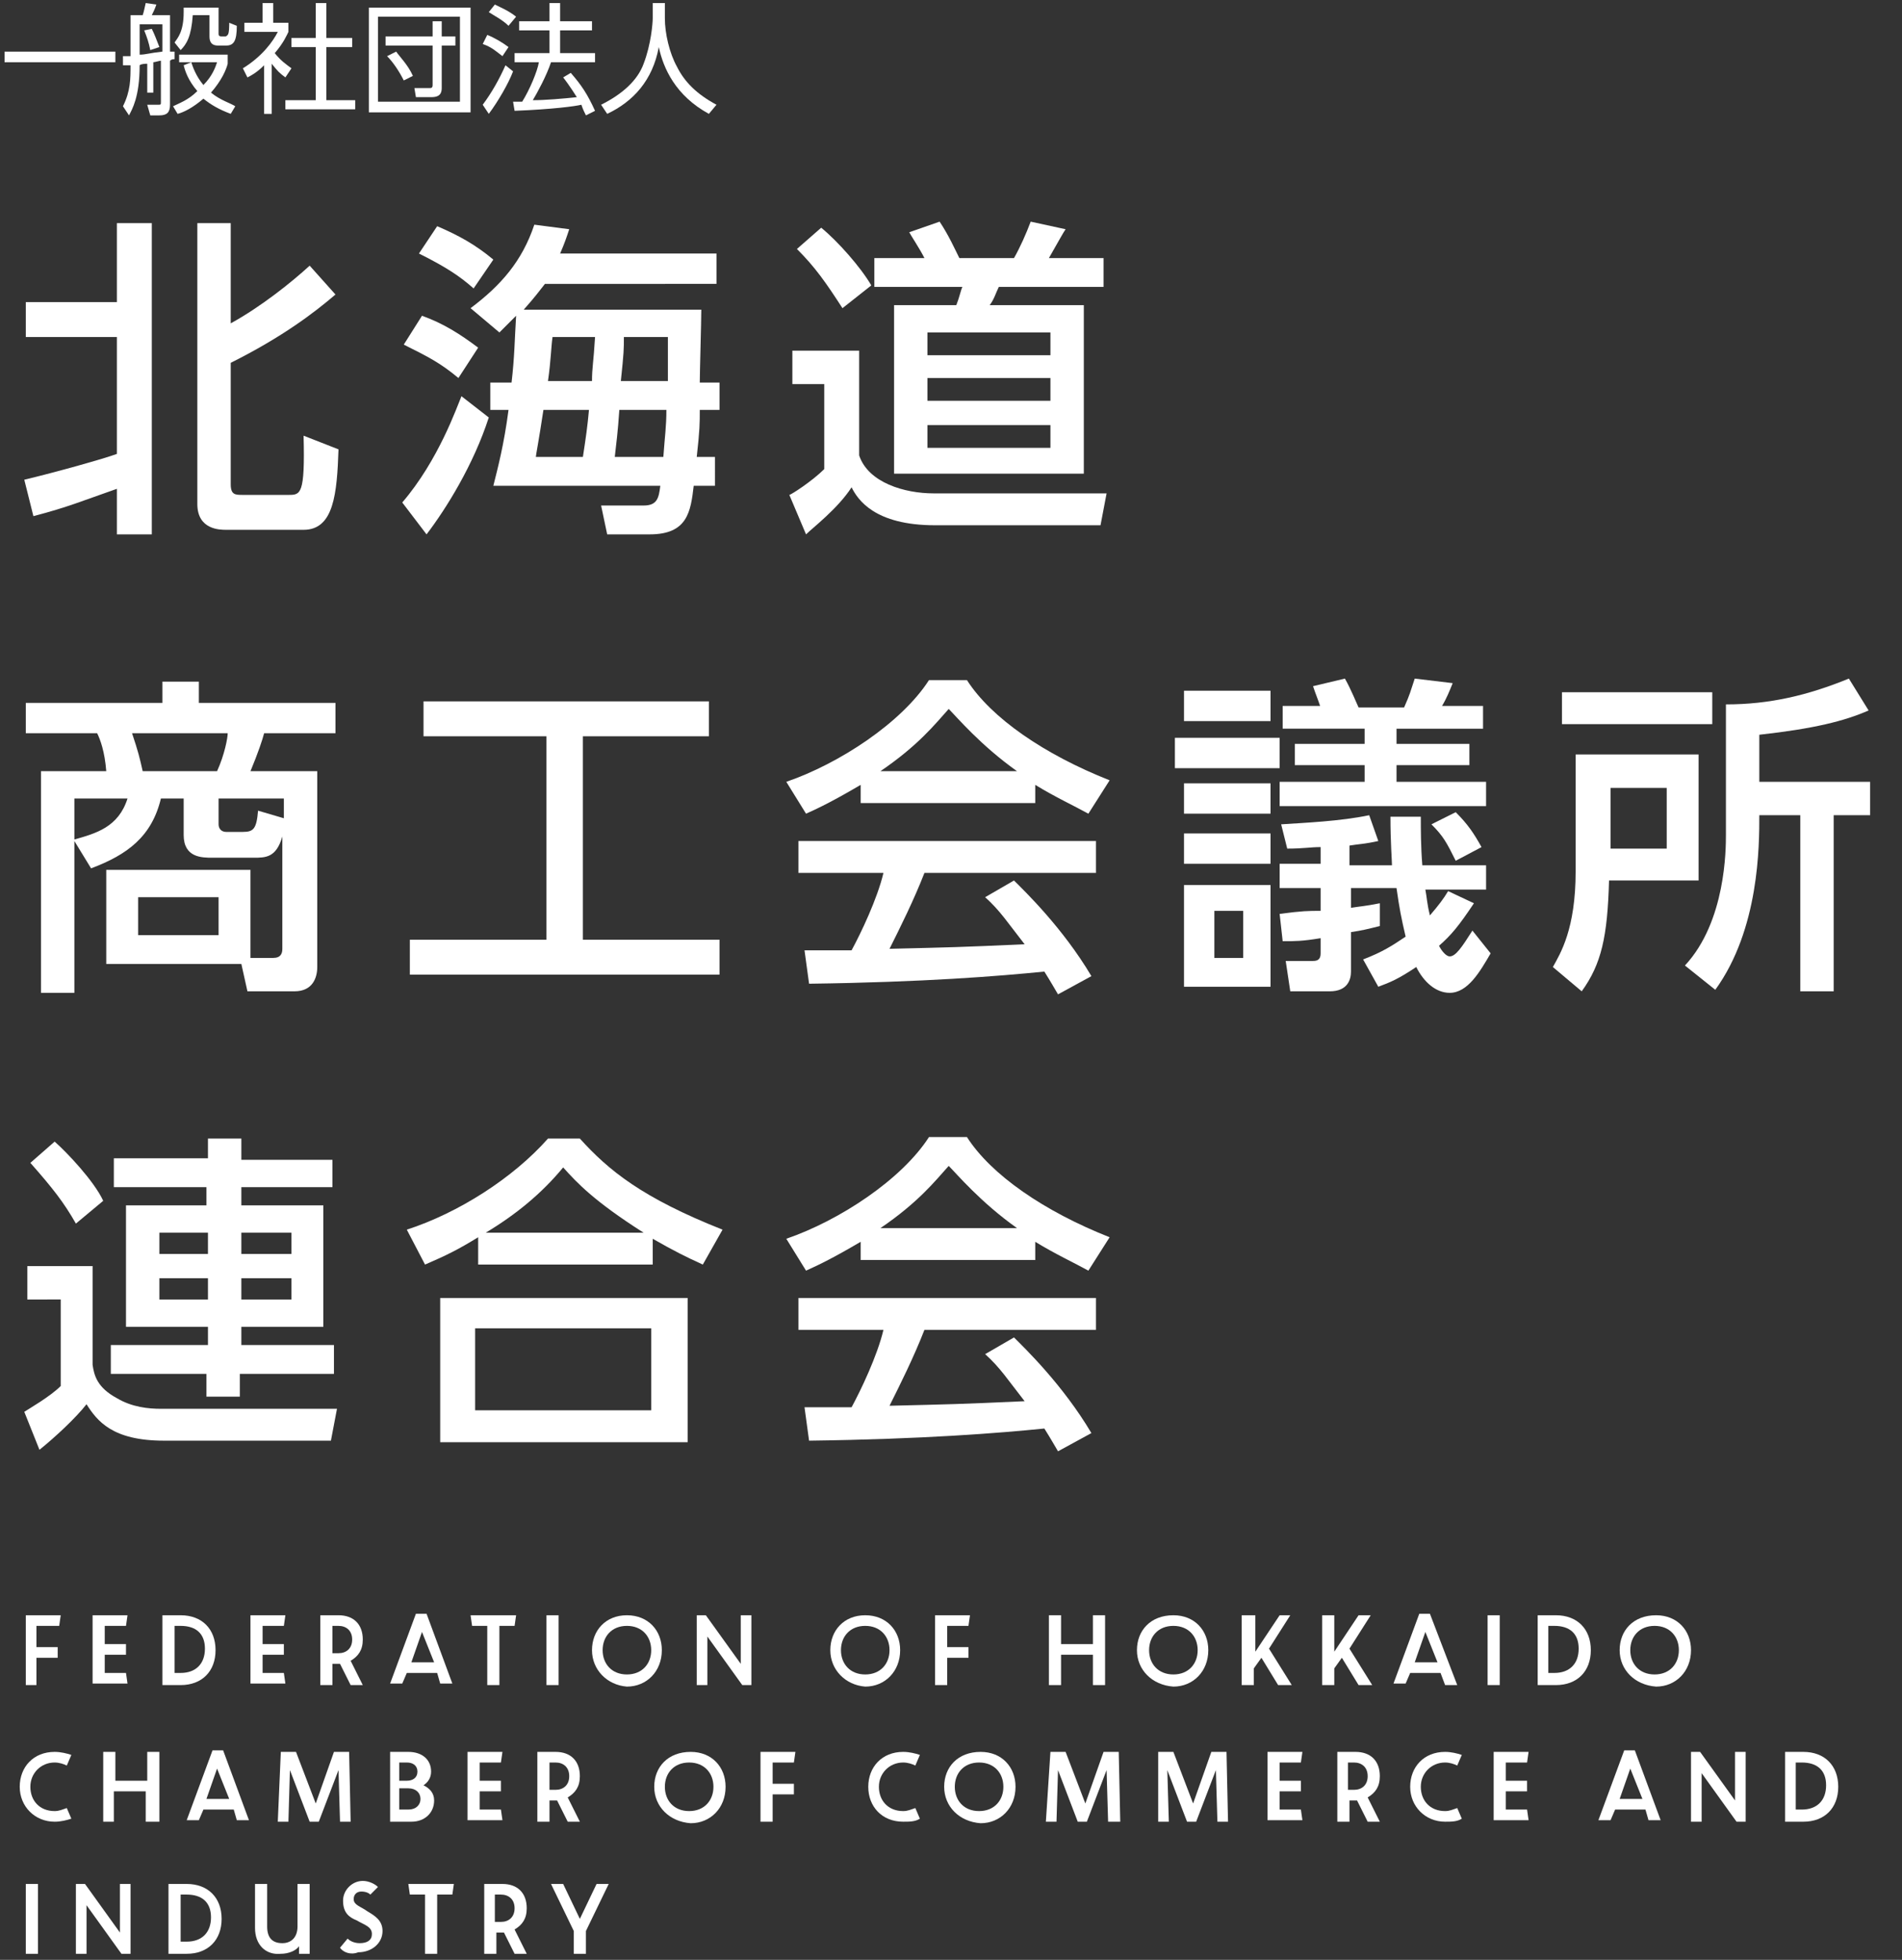
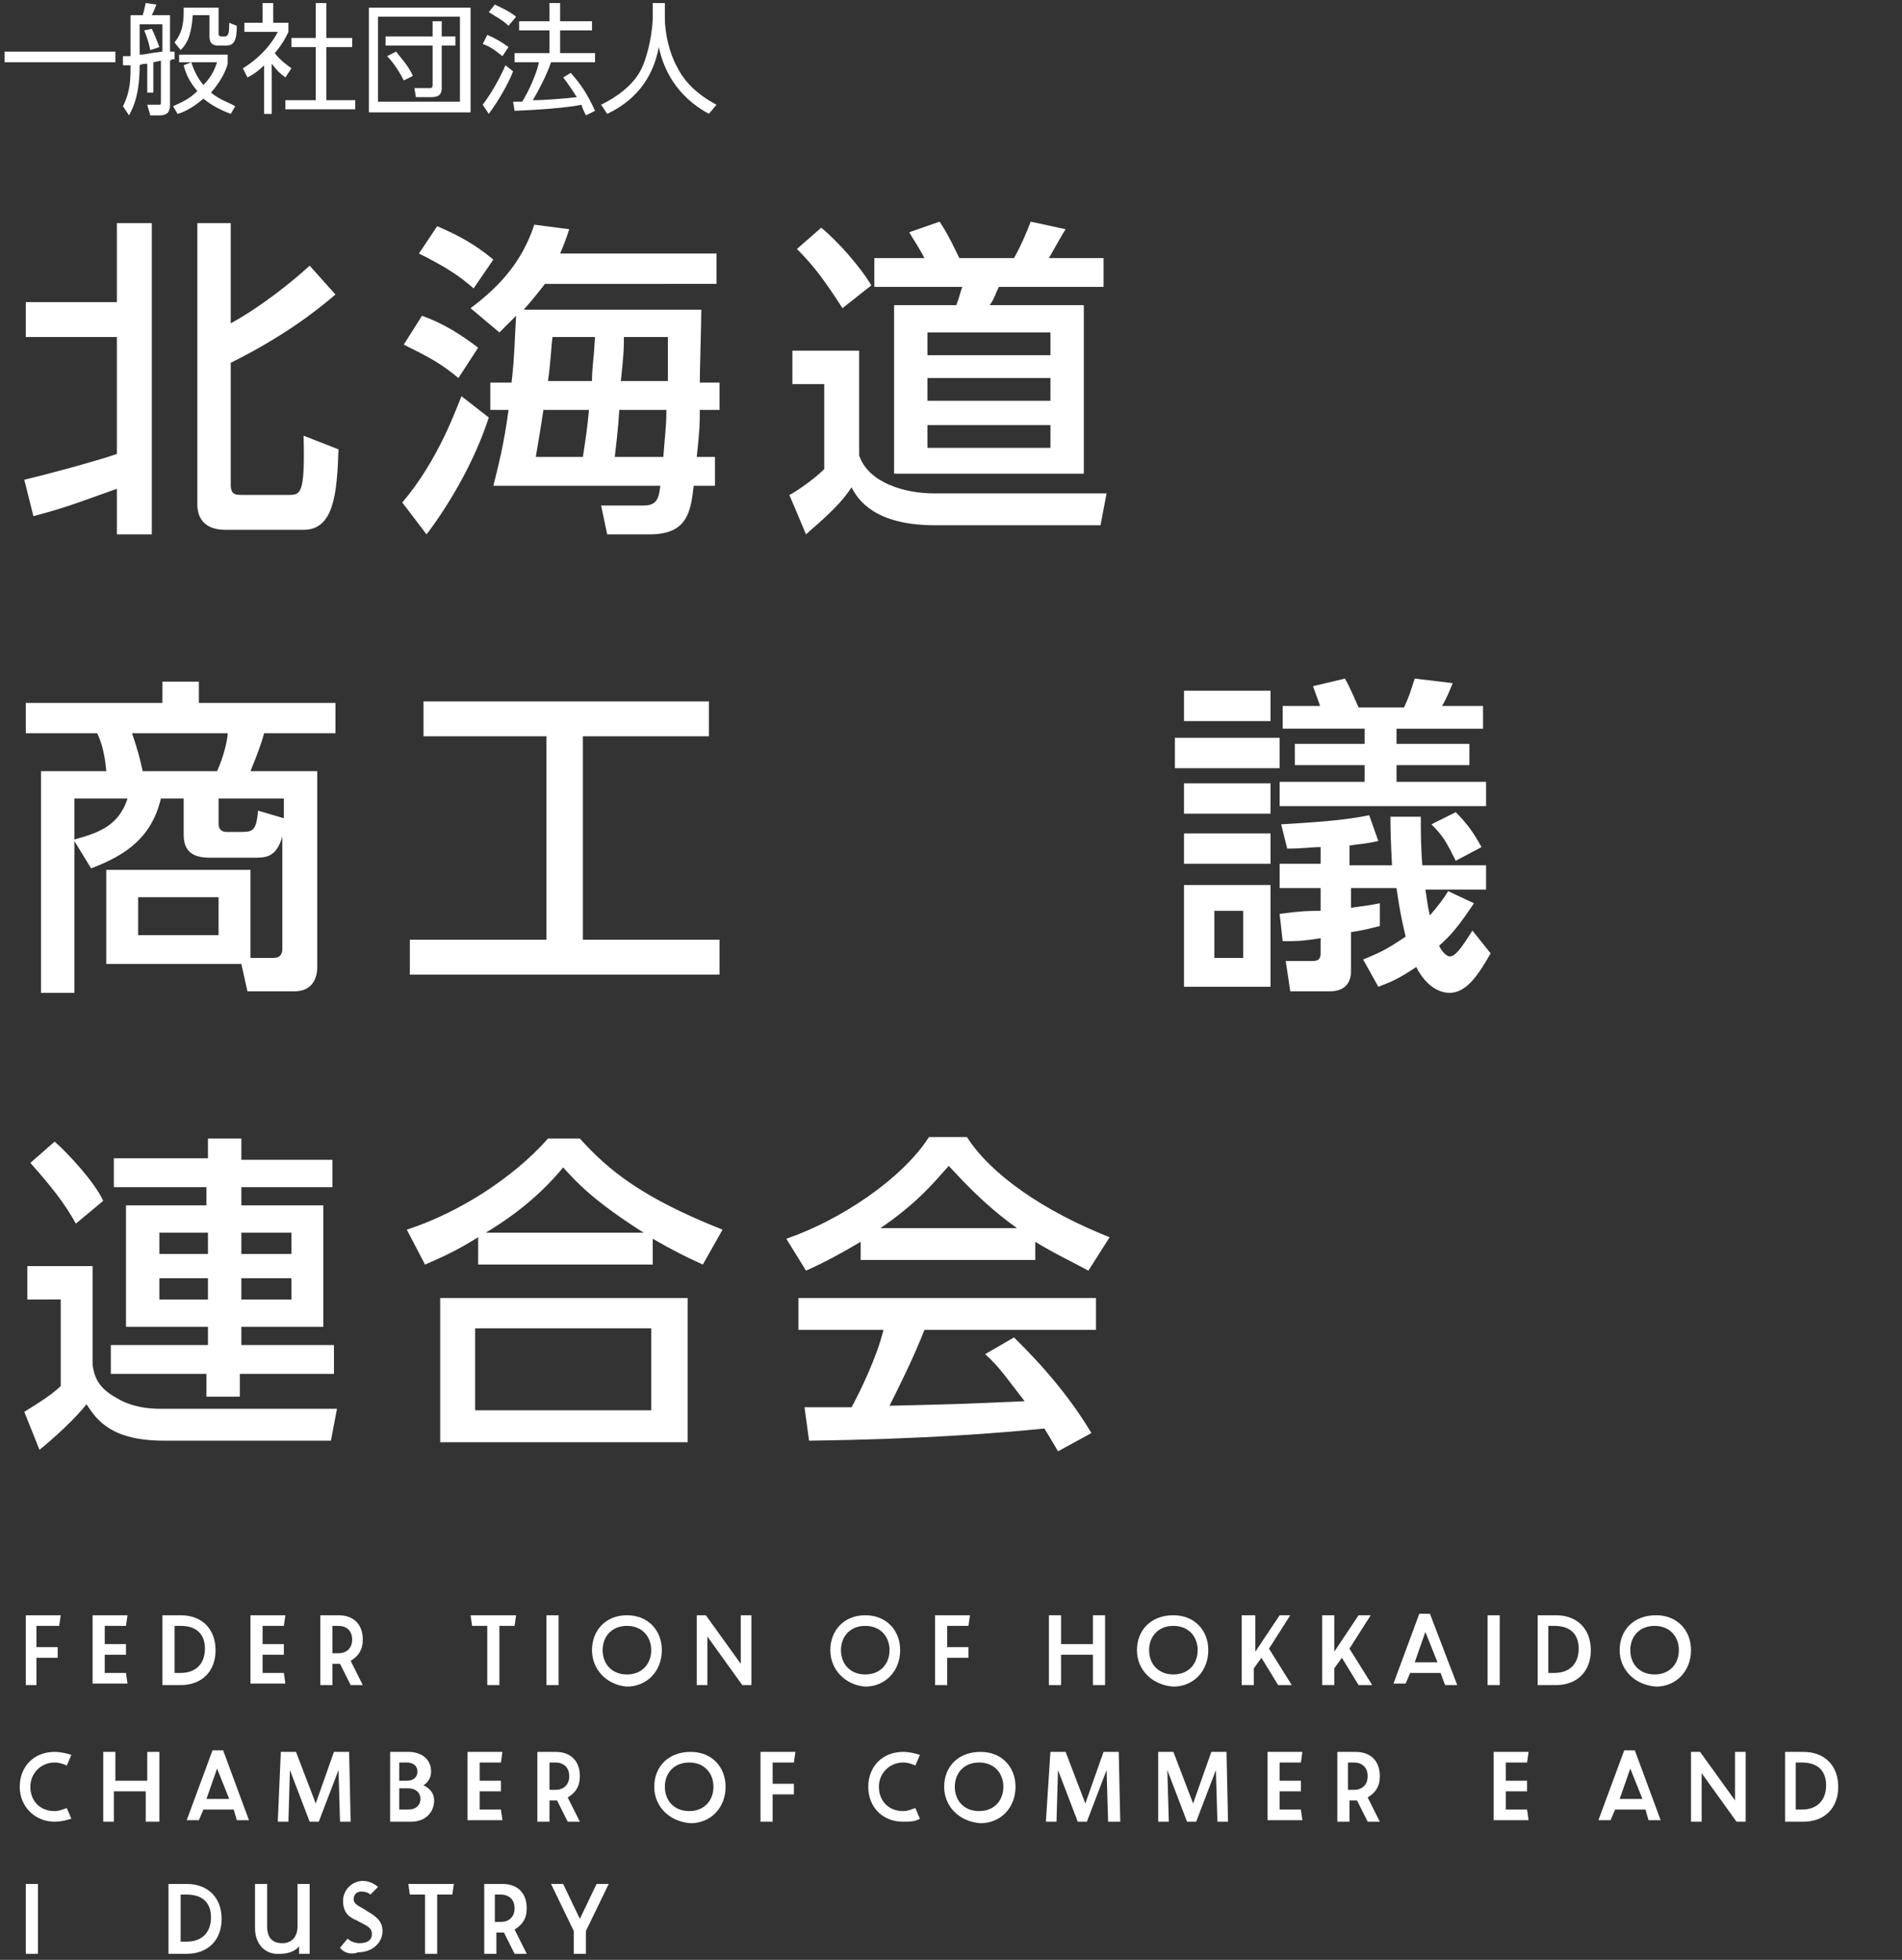
<svg xmlns="http://www.w3.org/2000/svg" version="1.1" x="0px" y="0px" viewBox="0 0 125.3 129.1" style="enable-background:new 0 0 125.3 129.1;" xml:space="preserve">
  <rect x="0" y="0" width="125.3" height="129.1" fill="#333333" stroke="none" />
  <style type="text/css">
	.st0{fill:#FFFFFF;}
</style>
  <g id="レイヤー_1">
</g>
  <g id="footer">
    <g>
      <path class="st0" d="M1.7,106.4H4l-0.1,0.7H2.4v1.4h1.4v0.7H2.4v1.8H1.7V106.4z" />
      <path class="st0" d="M6.1,106.4h2.3l-0.1,0.7H6.9v1.2h1.4v0.7H6.9v1.2h1.4l0.1,0.7H6.1V106.4z" />
      <path class="st0" d="M10.7,106.4h1.2c1.4,0,2.3,0.9,2.3,2.3c0,1.4-0.9,2.3-2.3,2.3h-1.2V106.4z M11.5,110.2h0.4    c1,0,1.6-0.6,1.6-1.6c0-1-0.6-1.5-1.6-1.5h-0.4V110.2z" />
      <path class="st0" d="M16.5,106.4h2.3l-0.1,0.7h-1.4v1.2h1.4v0.7h-1.4v1.2h1.4l0.1,0.7h-2.3V106.4z" />
      <path class="st0" d="M21.1,106.4h1.2c1,0,1.6,0.6,1.6,1.6c0,0.7-0.3,1.1-0.8,1.4l0.8,1.6h-0.8l-0.7-1.4h-0.5v1.4h-0.8V106.4z     M21.9,108.9h0.4c0.5,0,0.9-0.3,0.9-0.9s-0.4-0.9-0.9-0.9h-0.4V108.9z" />
-       <path class="st0" d="M28.8,110.2h-2l-0.3,0.7h-0.8l1.7-4.6h0.7l1.7,4.6h-0.8L28.8,110.2z M27.8,107.5l-0.7,2h1.5L27.8,107.5z" />
      <path class="st0" d="M32.1,107.1h-1l-0.1-0.7h3l-0.1,0.7h-1v3.9h-0.8V107.1z" />
      <path class="st0" d="M36,106.4h0.8v4.6H36V106.4z" />
      <path class="st0" d="M39,108.7c0-1.3,0.9-2.3,2.3-2.3c1.4,0,2.3,1,2.3,2.3c0,1.4-1,2.4-2.3,2.4C40,111,39,110,39,108.7z     M42.9,108.7c0-0.9-0.6-1.6-1.6-1.6s-1.6,0.7-1.6,1.6c0,0.9,0.6,1.6,1.6,1.6S42.9,109.6,42.9,108.7z" />
      <path class="st0" d="M45.9,106.4h0.6l2.3,3.2v-3.2h0.7v4.6h-0.6l-2.3-3.2v3.2h-0.7V106.4z" />
      <path class="st0" d="M54.7,108.7c0-1.3,0.9-2.3,2.3-2.3c1.4,0,2.3,1,2.3,2.3c0,1.4-1,2.4-2.3,2.4C55.7,111,54.7,110,54.7,108.7z     M58.6,108.7c0-0.9-0.6-1.6-1.6-1.6s-1.6,0.7-1.6,1.6c0,0.9,0.6,1.6,1.6,1.6S58.6,109.6,58.6,108.7z" />
      <path class="st0" d="M61.6,106.4h2.3l-0.1,0.7h-1.4v1.4h1.4v0.7h-1.4v1.8h-0.8V106.4z" />
      <path class="st0" d="M72,109h-2.1v2h-0.8v-4.6h0.8v1.9H72v-1.9h0.8v4.6H72V109z" />
      <path class="st0" d="M74.9,108.7c0-1.3,0.9-2.3,2.4-2.3c1.4,0,2.3,1,2.3,2.3c0,1.4-1,2.4-2.3,2.4C75.9,111,74.9,110,74.9,108.7z     M78.9,108.7c0-0.9-0.6-1.6-1.6-1.6s-1.6,0.7-1.6,1.6c0,0.9,0.6,1.6,1.6,1.6S78.9,109.6,78.9,108.7z" />
      <path class="st0" d="M81.9,106.4h0.8v2.4l1.6-2.4H85l-1.4,2.2l1.5,2.4h-0.9l-1.1-1.8l-0.5,0.7v1.1h-0.8V106.4z" />
      <path class="st0" d="M87.1,106.4h0.8v2.4l1.6-2.4h0.8l-1.4,2.2l1.5,2.4h-0.9l-1.1-1.8l-0.5,0.7v1.1h-0.8V106.4z" />
      <path class="st0" d="M94.9,110.2h-2l-0.3,0.7h-0.8l1.7-4.6h0.7L96,111h-0.8L94.9,110.2z M93.9,107.5l-0.7,2h1.5L93.9,107.5z" />
      <path class="st0" d="M98,106.4h0.8v4.6H98V106.4z" />
      <path class="st0" d="M101.3,106.4h1.2c1.4,0,2.3,0.9,2.3,2.3c0,1.4-0.9,2.3-2.3,2.3h-1.2V106.4z M102,110.2h0.4    c1,0,1.6-0.6,1.6-1.6c0-1-0.6-1.5-1.6-1.5H102V110.2z" />
      <path class="st0" d="M106.7,108.7c0-1.3,0.9-2.3,2.4-2.3c1.4,0,2.3,1,2.3,2.3c0,1.4-1,2.4-2.3,2.4    C107.7,111,106.7,110,106.7,108.7z M110.6,108.7c0-0.9-0.6-1.6-1.6-1.6s-1.6,0.7-1.6,1.6c0,0.9,0.6,1.6,1.6,1.6    S110.6,109.6,110.6,108.7z" />
      <path class="st0" d="M1.3,117.7c0-1.3,0.9-2.3,2.3-2.3c0.4,0,0.8,0.1,1.1,0.2l-0.3,0.7c-0.2-0.1-0.5-0.2-0.8-0.2    c-0.9,0-1.6,0.7-1.6,1.6c0,0.9,0.6,1.6,1.6,1.6c0.3,0,0.5-0.1,0.8-0.2l0.3,0.7C4.4,119.9,4,120,3.6,120C2.3,120,1.3,119,1.3,117.7    z" />
      <path class="st0" d="M9.6,118H7.5v2H6.8v-4.6h0.8v1.9h2.1v-1.9h0.8v4.6H9.6V118z" />
      <path class="st0" d="M15.4,119.2h-2l-0.3,0.7h-0.8l1.7-4.6h0.7l1.7,4.6h-0.8L15.4,119.2z M14.3,116.5l-0.7,2h1.5L14.3,116.5z" />
      <path class="st0" d="M18.5,115.4h1l1.3,3.4l1.2-3.4h1l0.1,4.6h-0.7l-0.1-3.4L21,120h-0.6l-1.3-3.4l-0.1,3.4h-0.7L18.5,115.4z" />
      <path class="st0" d="M25.6,115.4h1.3c0.9,0,1.5,0.5,1.5,1.3c0,0.4-0.2,0.7-0.5,0.9c0.4,0.2,0.7,0.5,0.7,1c0,0.8-0.6,1.4-1.5,1.4    h-1.4V115.4z M26.3,117.3h0.5c0.4,0,0.7-0.2,0.7-0.6c0-0.4-0.3-0.6-0.7-0.6h-0.5V117.3z M26.3,119.2h0.6c0.5,0,0.8-0.3,0.8-0.7    c0-0.4-0.3-0.7-0.8-0.7h-0.6V119.2z" />
      <path class="st0" d="M30.8,115.4h2.3l-0.1,0.7h-1.4v1.2h1.4v0.7h-1.4v1.2h1.4l0.1,0.7h-2.3V115.4z" />
      <path class="st0" d="M35.4,115.4h1.2c1,0,1.6,0.6,1.6,1.6c0,0.7-0.3,1.1-0.8,1.4l0.8,1.6h-0.8l-0.7-1.4h-0.5v1.4h-0.8V115.4z     M36.2,117.9h0.4c0.5,0,0.9-0.3,0.9-0.9s-0.4-0.9-0.9-0.9h-0.4V117.9z" />
      <path class="st0" d="M43.1,117.7c0-1.3,0.9-2.3,2.4-2.3c1.4,0,2.3,1,2.3,2.3c0,1.4-1,2.4-2.3,2.4C44.1,120,43.1,119,43.1,117.7z     M47,117.7c0-0.9-0.6-1.6-1.6-1.6s-1.6,0.7-1.6,1.6c0,0.9,0.6,1.6,1.6,1.6S47,118.6,47,117.7z" />
      <path class="st0" d="M50.1,115.4h2.3l-0.1,0.7h-1.4v1.4h1.4v0.7h-1.4v1.8h-0.8V115.4z" />
      <path class="st0" d="M57.2,117.7c0-1.3,0.9-2.3,2.3-2.3c0.4,0,0.8,0.1,1.1,0.2l-0.3,0.7c-0.2-0.1-0.5-0.2-0.8-0.2    c-0.9,0-1.6,0.7-1.6,1.6c0,0.9,0.6,1.6,1.6,1.6c0.3,0,0.5-0.1,0.8-0.2l0.3,0.7c-0.3,0.2-0.7,0.2-1.1,0.2    C58.1,120,57.2,119,57.2,117.7z" />
      <path class="st0" d="M62.2,117.7c0-1.3,0.9-2.3,2.4-2.3c1.4,0,2.3,1,2.3,2.3c0,1.4-1,2.4-2.3,2.4C63.2,120,62.2,119,62.2,117.7z     M66.1,117.7c0-0.9-0.6-1.6-1.6-1.6s-1.6,0.7-1.6,1.6c0,0.9,0.6,1.6,1.6,1.6S66.1,118.6,66.1,117.7z" />
      <path class="st0" d="M69.2,115.4h1l1.3,3.4l1.2-3.4h1l0.1,4.6H73l-0.1-3.4l-1.3,3.4h-0.6l-1.3-3.4l-0.1,3.4h-0.7L69.2,115.4z" />
      <path class="st0" d="M76.3,115.4h1l1.3,3.4l1.2-3.4h1l0.1,4.6h-0.7l-0.1-3.4l-1.3,3.4h-0.6l-1.3-3.4L77,120h-0.7L76.3,115.4z" />
      <path class="st0" d="M83.5,115.4h2.3l-0.1,0.7h-1.4v1.2h1.4v0.7h-1.4v1.2h1.4l0.1,0.7h-2.3V115.4z" />
      <path class="st0" d="M88.1,115.4h1.2c1,0,1.6,0.6,1.6,1.6c0,0.7-0.3,1.1-0.8,1.4l0.8,1.6h-0.8l-0.7-1.4h-0.5v1.4h-0.8V115.4z     M88.8,117.9h0.4c0.5,0,0.9-0.3,0.9-0.9s-0.4-0.9-0.9-0.9h-0.4V117.9z" />
-       <path class="st0" d="M92.9,117.7c0-1.3,0.9-2.3,2.3-2.3c0.4,0,0.8,0.1,1.1,0.2l-0.3,0.7c-0.2-0.1-0.5-0.2-0.8-0.2    c-0.9,0-1.6,0.7-1.6,1.6c0,0.9,0.6,1.6,1.6,1.6c0.3,0,0.5-0.1,0.8-0.2l0.3,0.7c-0.3,0.2-0.7,0.2-1.1,0.2    C93.9,120,92.9,119,92.9,117.7z" />
      <path class="st0" d="M98.4,115.4h2.3l-0.1,0.7h-1.4v1.2h1.4v0.7h-1.4v1.2h1.4l0.1,0.7h-2.3V115.4z" />
      <path class="st0" d="M108.4,119.2h-2l-0.3,0.7h-0.8l1.7-4.6h0.7l1.7,4.6h-0.8L108.4,119.2z M107.4,116.5l-0.7,2h1.5L107.4,116.5z" />
      <path class="st0" d="M111.4,115.4h0.6l2.3,3.2v-3.2h0.7v4.6h-0.6l-2.3-3.2v3.2h-0.7V115.4z" />
      <path class="st0" d="M117.6,115.4h1.2c1.4,0,2.3,0.9,2.3,2.3c0,1.4-0.9,2.3-2.3,2.3h-1.2V115.4z M118.3,119.2h0.4    c1,0,1.6-0.6,1.6-1.6c0-1-0.6-1.5-1.6-1.5h-0.4V119.2z" />
      <path class="st0" d="M1.7,124.1h0.8v4.6H1.7V124.1z" />
-       <path class="st0" d="M5,124.1h0.6l2.3,3.2v-3.2h0.7v4.6H8l-2.3-3.2v3.2H5V124.1z" />
      <path class="st0" d="M11.1,124.1h1.2c1.4,0,2.3,0.9,2.3,2.3c0,1.4-0.9,2.3-2.3,2.3h-1.2V124.1z M11.9,127.9h0.4    c1,0,1.6-0.6,1.6-1.6c0-1-0.6-1.5-1.6-1.5h-0.4V127.9z" />
      <path class="st0" d="M16.8,127v-2.9h0.8v2.8c0,0.7,0.3,1.1,1,1.1c0.6,0,1-0.4,1-1.1v-2.8h0.8v4.6h-0.7v-0.5    c-0.2,0.3-0.7,0.5-1.2,0.5C17.5,128.8,16.8,128.1,16.8,127z" />
      <path class="st0" d="M22.4,128.3l0.5-0.6c0.2,0.2,0.5,0.3,0.8,0.3c0.5,0,0.8-0.2,0.8-0.6c0-0.5-0.5-0.6-1-0.9    c-0.5-0.2-0.9-0.5-0.9-1.3c0-0.7,0.6-1.3,1.3-1.3c0.4,0,0.8,0.2,1,0.4l-0.5,0.5c-0.1-0.1-0.3-0.2-0.6-0.2c-0.3,0-0.5,0.2-0.5,0.5    c0,0.4,0.5,0.5,0.9,0.8c0.5,0.3,1,0.6,1,1.3c0,0.8-0.7,1.4-1.6,1.4C23.1,128.8,22.6,128.6,22.4,128.3z" />
      <path class="st0" d="M28,124.8h-1l-0.1-0.7h3l-0.1,0.7h-1v3.9H28V124.8z" />
      <path class="st0" d="M31.9,124.1h1.2c1,0,1.6,0.6,1.6,1.6c0,0.7-0.3,1.1-0.8,1.4l0.8,1.6h-0.8l-0.7-1.4h-0.5v1.4h-0.8V124.1z     M32.6,126.6H33c0.5,0,0.9-0.3,0.9-0.9s-0.4-0.9-0.9-0.9h-0.4V126.6z" />
      <path class="st0" d="M37.8,127.2l-1.5-3.1h0.8l1.1,2.3l1.1-2.3h0.8l-1.5,3.1v1.5h-0.8V127.2z" />
    </g>
    <g>
      <path class="st0" d="M7.6,3.4v0.7H0.3V3.4H7.6z" />
      <path class="st0" d="M10.2,6.1H9.7V4.2c-0.1,0-0.4,0-0.5,0.1c0,2.1-0.5,2.9-0.7,3.3L8.1,7C8.6,6,8.6,5.2,8.6,4.3    c-0.1,0-0.4,0-0.5,0L8.1,3.7c0.4,0,0.4,0,0.5,0V1h0.8c0.1-0.3,0.1-0.4,0.2-0.8l0.7,0.1c-0.1,0.3-0.2,0.5-0.3,0.7h1.2v2.4    c0.1,0,0.1,0,0.3,0v0.5c-0.1,0-0.2,0-0.3,0.1v2.9c0,0.5-0.2,0.7-0.7,0.7H9.9L9.7,6.9l0.7,0c0.2,0,0.2,0,0.2-0.2V4    c-0.1,0-0.4,0.1-0.5,0.1V6.1z M9.2,3.6c0.4,0,0.6-0.1,1.5-0.2V1.6H9.2V3.6z M9.9,3.3C9.8,2.8,9.7,2.5,9.5,2L10,1.9    c0.2,0.4,0.3,0.7,0.5,1.2L9.9,3.3z M15.2,7.5c-0.8-0.3-1.3-0.6-1.8-1c-0.7,0.6-1.3,0.9-1.7,1L11.4,7C11.8,6.8,12.4,6.6,13,6    c-0.6-0.7-0.8-1.3-0.9-1.7l0.5-0.2h-0.8V3.6H15v0.6c-0.1,0.4-0.4,1.1-1.1,1.9c0.6,0.5,1.3,0.7,1.6,0.9L15.2,7.5z M14.4,0.5v1.7    c0,0.1,0,0.2,0.2,0.2h0.2c0.1,0,0.1,0,0.2-0.1c0.1-0.1,0.1-0.6,0.1-0.8l0.5,0.2c0,1-0.2,1.3-0.7,1.3h-0.5c-0.2,0-0.6,0-0.6-0.6V1    h-1.1c-0.1,1.4-0.4,1.9-0.8,2.3l-0.4-0.5c0.2-0.3,0.6-0.7,0.6-2V0.5H14.4z M12.6,4.1c0.1,0.3,0.3,0.9,0.8,1.5    C14,5,14.2,4.4,14.3,4.1H12.6z" />
      <path class="st0" d="M18,7.5h-0.6V4.3c-0.5,0.5-0.9,0.7-1.1,0.8L16,4.5c1.3-0.8,2-1.8,2.3-2.4h-2.2V1.5h1.2V0.2H18v1.3h1v0.6    c-0.1,0.2-0.3,0.7-0.9,1.4c0.4,0.5,0.7,0.7,1.1,1l-0.4,0.6c-0.4-0.3-0.5-0.4-0.9-0.9V7.5z M21.5,0.2v2.3h1.7v0.6h-1.7v3.5h1.9v0.6    h-4.6V6.6h2V3.1h-1.6V2.5h1.6V0.2H21.5z" />
      <path class="st0" d="M31,0.5v6.9h-6.7V0.5H31z M24.9,1.1v5.6h5.4V1.1H24.9z M29.1,5.8c0,0.5-0.3,0.6-0.7,0.6h-1l-0.1-0.6l1,0    c0.1,0,0.2,0,0.2-0.2V3h-3.1V2.4h3.1v-1h0.6v1H30V3h-0.9V5.8z M26.1,3.4c0.2,0.3,0.8,0.9,1.1,1.6l-0.6,0.3    c-0.3-0.6-0.7-1.2-1.1-1.6L26.1,3.4z" />
      <path class="st0" d="M31.8,6.9c0.6-0.8,1.1-1.7,1.5-2.6l0.5,0.4c-0.3,0.8-1,2-1.6,2.8L31.8,6.9z M33.1,3.7    c-0.4-0.3-0.7-0.6-1.3-0.8l0.3-0.6c0.5,0.2,1,0.5,1.4,0.8L33.1,3.7z M33.5,1.7c-0.4-0.4-1-0.7-1.3-0.9l0.4-0.5    c0.4,0.2,0.9,0.4,1.4,0.8L33.5,1.7z M37.6,4.8c0.7,0.8,1.1,1.4,1.6,2.5l-0.6,0.3c-0.1-0.2-0.2-0.4-0.3-0.7    c-0.4,0.1-1.9,0.3-4.4,0.4l-0.1-0.6h0.6c0.5-0.8,1-2,1.1-2.6h-1.6V3.5h2.3V2h-2V1.4h2V0.2h0.7v1.2h2.1V2h-2.1v1.5h2.3v0.6h-2.9    c-0.3,0.9-0.9,2-1.2,2.5c0.8,0,2-0.1,2.9-0.2c0,0-0.5-0.8-0.9-1.3L37.6,4.8z" />
      <path class="st0" d="M43.8,0.2v1c0,1,0.3,2.3,0.8,3.2c0.5,1,1.3,1.8,2.6,2.5l-0.5,0.6c-2.2-1.2-3-3-3.3-4.4    c-0.4,2.2-1.7,3.6-3.4,4.4l-0.4-0.6c1.4-0.7,2.4-1.6,2.8-2.7c0.5-1.3,0.6-2.7,0.6-3V0.2H43.8z" />
    </g>
    <g>
      <path class="st0" d="M1.6,31.6c2.1-0.5,5.3-1.4,6.1-1.7v-7.7h-6v-2.3h6v-5.2H10v20.5H7.7v-3c-2.3,0.8-3.2,1.2-5.5,1.8L1.6,31.6z     M12.9,14.7h2.3v6.6c2-1.1,4-2.7,5.2-3.8l1.7,1.9c-1.4,1.2-3.5,2.8-6.9,4.5v8c0,0.7,0.3,0.7,0.8,0.7h3c0.8,0,1.1,0,1-3.9l2.3,0.9    c-0.1,2.9-0.3,5.3-2.3,5.3h-5.1c-0.4,0-1.9,0-1.9-1.7V14.7z" />
      <path class="st0" d="M26.5,33.1c2.4-2.8,3.6-6.3,3.9-7l1.8,1.4c-1,3.1-2.8,6-4.1,7.7L26.5,33.1z M30.2,24.9c-1.2-1-2-1.4-3.6-2.2    l1.2-1.9c1.4,0.5,2.5,1.2,3.7,2.1L30.2,24.9z M31.2,19c-0.9-0.8-1.8-1.4-3.6-2.3l1.2-1.8c1.4,0.6,2.5,1.2,3.7,2.2L31.2,19z     M46.2,20.4c0,0.8-0.1,4.1-0.1,4.8h1.3V27h-1.3c0,0.9,0,1.3-0.2,3.1h1.2V32h-1.4c-0.2,1.7-0.4,3.2-2.9,3.2H40l-0.4-1.9h2.8    c0.9,0,1-0.5,1.1-1.3h-11c0.3-1.2,0.7-2.7,1-5h-1.2v-1.8h1.4c0.2-1.7,0.2-2.8,0.3-4.4c-0.3,0.3-0.4,0.4-1.1,1.1l-1.9-1.6    c2-1.5,3.4-3.1,4.2-5.5l2.3,0.3c-0.2,0.6-0.3,0.9-0.6,1.6h10.3v2H35.9c-0.4,0.5-0.6,0.8-1.4,1.7H46.2z M38.4,30.1    c0.2-1.3,0.3-2,0.4-3.1h-3c-0.3,2-0.5,3-0.5,3.1H38.4z M39,25.1c0-0.9,0.1-1.2,0.2-2.9h-2.8c-0.1,0.7-0.1,1.5-0.3,2.9H39z     M43.7,30.1c0.1-1.4,0.2-2,0.2-3.1h-3.1c-0.1,1.5-0.2,2.2-0.3,3.1H43.7z M44,25.1c0-1.1,0-1.5,0-2.9h-2.9c0,0.8,0,1-0.2,2.9H44z" />
      <path class="st0" d="M52.3,23.1h4.3V30c0.6,1.8,3,2.5,4.9,2.5h11.4l-0.4,2.1H61.6c-4,0-5.1-1.7-5.5-2.5c-0.9,1.4-2.6,2.7-3,3.1    L52,32.6c0.1,0,1.5-0.9,2.3-1.7v-5.6h-2.1V23.1z M54.1,15c1.1,0.9,2.6,2.6,3.3,3.8l-1.9,1.5c-1.1-1.7-1.8-2.7-3-3.9L54.1,15z     M72.6,18.9h-6.8c-0.2,0.4-0.3,0.8-0.6,1.2h6.2v11.1H58.9V20.1h4.1c0.2-0.5,0.3-1,0.4-1.2h-5.8V17h3.3c-0.3-0.6-0.9-1.5-1-1.7    l2-0.7c0.6,0.9,1,1.8,1.3,2.4h3.6c0.4-0.7,0.8-1.6,1.1-2.4l2.3,0.5c-0.2,0.3-0.3,0.5-1.1,1.9h3.6V18.9z M61.1,21.9v1.5h8.1v-1.5    H61.1z M61.1,24.9v1.5h8.1v-1.5H61.1z M61.1,28v1.5h8.1V28H61.1z" />
      <path class="st0" d="M7,63.5v-6.2h9.5v5.8H18c0.5,0,0.6-0.3,0.6-0.6v-7.4c-0.4,1.4-1.1,1.4-1.9,1.4H14c-0.7,0-1.9,0-1.9-1.5v-2.4    h-1.5C10,55.1,8.4,56.3,6,57.2l-1.1-1.8v10H2.7V50.8H7c-0.1-1.3-0.4-2.1-0.6-2.5H1.7v-2h9v-1.4h2.4v1.4h9v2h-4.7    c-0.1,0.4-0.4,1.3-0.9,2.5h4.4v12.9c0,0.7-0.3,1.6-1.5,1.6h-3.1l-0.4-1.8H7z M4.9,55.3c1.4-0.4,2.9-0.8,3.5-2.7H4.9V55.3z     M14.3,50.8c0.5-1.1,0.7-2.2,0.7-2.5H8.7c0.4,1.2,0.5,1.6,0.7,2.5H14.3z M14.4,59.1H9.1v2.5h5.3V59.1z M18.7,53.9v-1.3h-4.3v1.7    c0,0.3,0.2,0.5,0.5,0.5h1.1c0.7,0,0.9-0.2,1-1.4L18.7,53.9z" />
      <path class="st0" d="M27.9,46.2h18.8v2.3h-8.3v13.4h9v2.3H27v-2.3h9V48.5h-8.1V46.2z" />
-       <path class="st0" d="M56.7,51.7c-1.7,1-2.7,1.5-3.6,1.9l-1.3-2.1c3.5-1.2,7.6-3.9,9.4-6.7h2.5c1.6,2.5,5.1,4.9,9.4,6.6l-1.4,2.2    c-0.9-0.5-2.2-1.1-3.5-1.9v1.2H56.7V51.7z M69.7,65.5c-0.3-0.5-0.4-0.7-0.9-1.5c-3,0.3-7.9,0.7-15.5,0.8L53,62.6    c0.5,0,2.4,0,3.1,0c0.6-1.1,1.7-3.4,2.1-5.1h-5.6v-2.1h19.6v2.1H60.9c-0.7,1.8-1.6,3.6-2.3,5c4.1-0.1,4.5-0.1,8.9-0.3    c-1.1-1.4-1.6-2.2-2.6-3.1l1.9-1.1c0.7,0.7,3.2,3.1,5.1,6.3L69.7,65.5z M67,50.8c-2.4-1.7-4-3.6-4.5-4.1c-0.9,1-2,2.4-4.5,4.1H67z    " />
      <path class="st0" d="M84.3,48.6v2h-6.9v-2H84.3z M83.7,45.5v2h-5.7v-2H83.7z M83.7,51.6v2h-5.7v-2H83.7z M83.7,54.9v2h-5.7v-2    H83.7z M83.7,58.3v6.7h-5.7v-6.7H83.7z M81.9,60h-1.9v3.1h1.9V60z M87,46.6c-0.2-0.6-0.3-0.8-0.5-1.4l2.1-0.5    c0.4,0.7,0.8,1.7,0.9,1.9h3c0.4-0.9,0.4-1,0.7-1.9l2.5,0.3c-0.2,0.5-0.4,1-0.7,1.5h2.7v1.5H92v1h4.8v1.4H92v1.1h5.9v1.6H84.3v-1.6    h5.6v-1.1h-4.6v-1.4h4.6v-1h-5.4v-1.5H87z M89,58.5v1.3c0.6-0.1,0.9-0.1,1.9-0.3V61c-0.8,0.2-1.2,0.3-1.9,0.4V64    c0,0.5-0.2,1.3-1.4,1.3H85l-0.3-2h1.8c0.3,0,0.5-0.1,0.5-0.5v-1c-1.2,0.2-1.7,0.2-2.5,0.2l-0.2-1.8C85.8,60,86.2,60,87,60v-1.5    h-2.7v-1.6H87v-1.1c-0.7,0-1.1,0.1-2.2,0.1l-0.4-1.6c1.5-0.1,3.9-0.2,5.8-0.6l0.6,1.7c-0.9,0.2-1.3,0.2-1.9,0.3v1.3h2.8    c0-0.3-0.1-1.5-0.1-3.2h2c0,0.8,0,2,0.1,3.2h4.2v1.6h-4c0.1,0.5,0.1,0.9,0.3,1.7c0.6-0.7,0.9-1.1,1.2-1.6l1.7,0.8    c-1,1.5-1.5,2.1-2.3,2.8c0.2,0.4,0.5,0.7,0.7,0.7c0.4,0,0.8-0.6,1.5-1.7l1.2,1.5c-0.7,1.2-1.5,2.6-2.7,2.6c-0.9,0-1.7-0.7-2.2-1.7    c-1.2,0.8-1.7,1-2.5,1.3l-1-1.8c1.3-0.5,1.9-0.9,2.8-1.5c-0.3-1.3-0.4-1.8-0.6-3.2H89z M95.9,56.7c-0.6-1.2-0.8-1.6-1.6-2.4    l1.6-0.8c0.8,0.8,1.2,1.4,1.7,2.3L95.9,56.7z" />
-       <path class="st0" d="M103.9,49.7h8V58h-5.9c-0.1,3.7-0.5,5.5-1.8,7.3l-1.9-1.6c0.5-0.9,1.5-2.5,1.5-6.3V49.7z M112.8,47.7h-9.9    v-2.1h9.9V47.7z M106.1,51.9v4h3.7v-4H106.1z M123.1,46.8c-1.6,0.7-3.6,1.2-7.2,1.6v3.1h7.3v2.2h-2.4v11.6h-2.2V53.7h-2.7    c0,2,0,7.5-2.9,11.5l-2-1.6c2.7-2.9,2.7-7.7,2.7-8.6v-8.6c2.9,0,5.4-0.6,8.1-1.7L123.1,46.8z" />
      <path class="st0" d="M1.8,83.4h4.3v6.5c0.1,0.7,0.3,1.5,1.6,2.2c1,0.6,2.1,0.7,2.9,0.7h11.6l-0.4,2.1h-11c-3.4,0-4.4-1.3-5.1-2.4    c-0.7,0.9-2.1,2.2-3.1,3l-1-2.5c0.3-0.2,1.7-1,2.4-1.7v-5.7H1.8V83.4z M3.6,75.2c0.8,0.7,2.6,2.6,3.2,3.9l-1.8,1.5    c-0.8-1.4-1.5-2.3-3-4L3.6,75.2z M21.9,78.2h-6v1.2h5.4v8h-5.4v1.2H22v1.9h-6.2v1.5h-2.2v-1.5H7.3v-1.9h6.4v-1.2H8.3v-8h5.3v-1.2    H7.5v-1.9h6.2V75h2.2v1.4h6V78.2z M10.5,81.2v1.4h3.2v-1.4H10.5z M10.5,84.2v1.4h3.2v-1.4H10.5z M15.9,81.2v1.4h3.3v-1.4H15.9z     M15.9,84.2v1.4h3.3v-1.4H15.9z" />
      <path class="st0" d="M46.3,83.3c-1.1-0.5-1.9-0.9-3.3-1.7v1.7H31.5v-1.8c-1.3,0.8-2.1,1.2-3.5,1.8L26.8,81c3.4-1.1,7-3.4,9.3-6    h2.1c1.9,2.1,4.1,3.9,9.4,6L46.3,83.3z M45.3,85.5V95H29v-9.5H45.3z M42.9,87.5H31.3v5.4h11.6V87.5z M42.4,81.2    c-3.3-2.1-4.4-3.3-5.3-4.3C35.7,78.6,34,80,32,81.2H42.4z" />
      <path class="st0" d="M56.7,81.8c-1.7,1-2.7,1.5-3.6,1.9l-1.3-2.1c3.5-1.2,7.6-3.9,9.4-6.7h2.5c1.6,2.5,5.1,4.9,9.4,6.6l-1.4,2.2    c-0.9-0.5-2.2-1.1-3.5-1.9V83H56.7V81.8z M69.7,95.6c-0.3-0.5-0.4-0.7-0.9-1.5c-3,0.3-7.9,0.7-15.5,0.8L53,92.7c0.5,0,2.4,0,3.1,0    c0.6-1.1,1.7-3.4,2.1-5.1h-5.6v-2.1h19.6v2.1H60.9c-0.7,1.8-1.6,3.6-2.3,5c4.1-0.1,4.5-0.1,8.9-0.3c-1.1-1.4-1.6-2.2-2.6-3.1    l1.9-1.1c0.7,0.7,3.2,3.1,5.1,6.3L69.7,95.6z M67,80.9c-2.4-1.7-4-3.6-4.5-4.1c-0.9,1-2,2.4-4.5,4.1H67z" />
    </g>
  </g>
</svg>